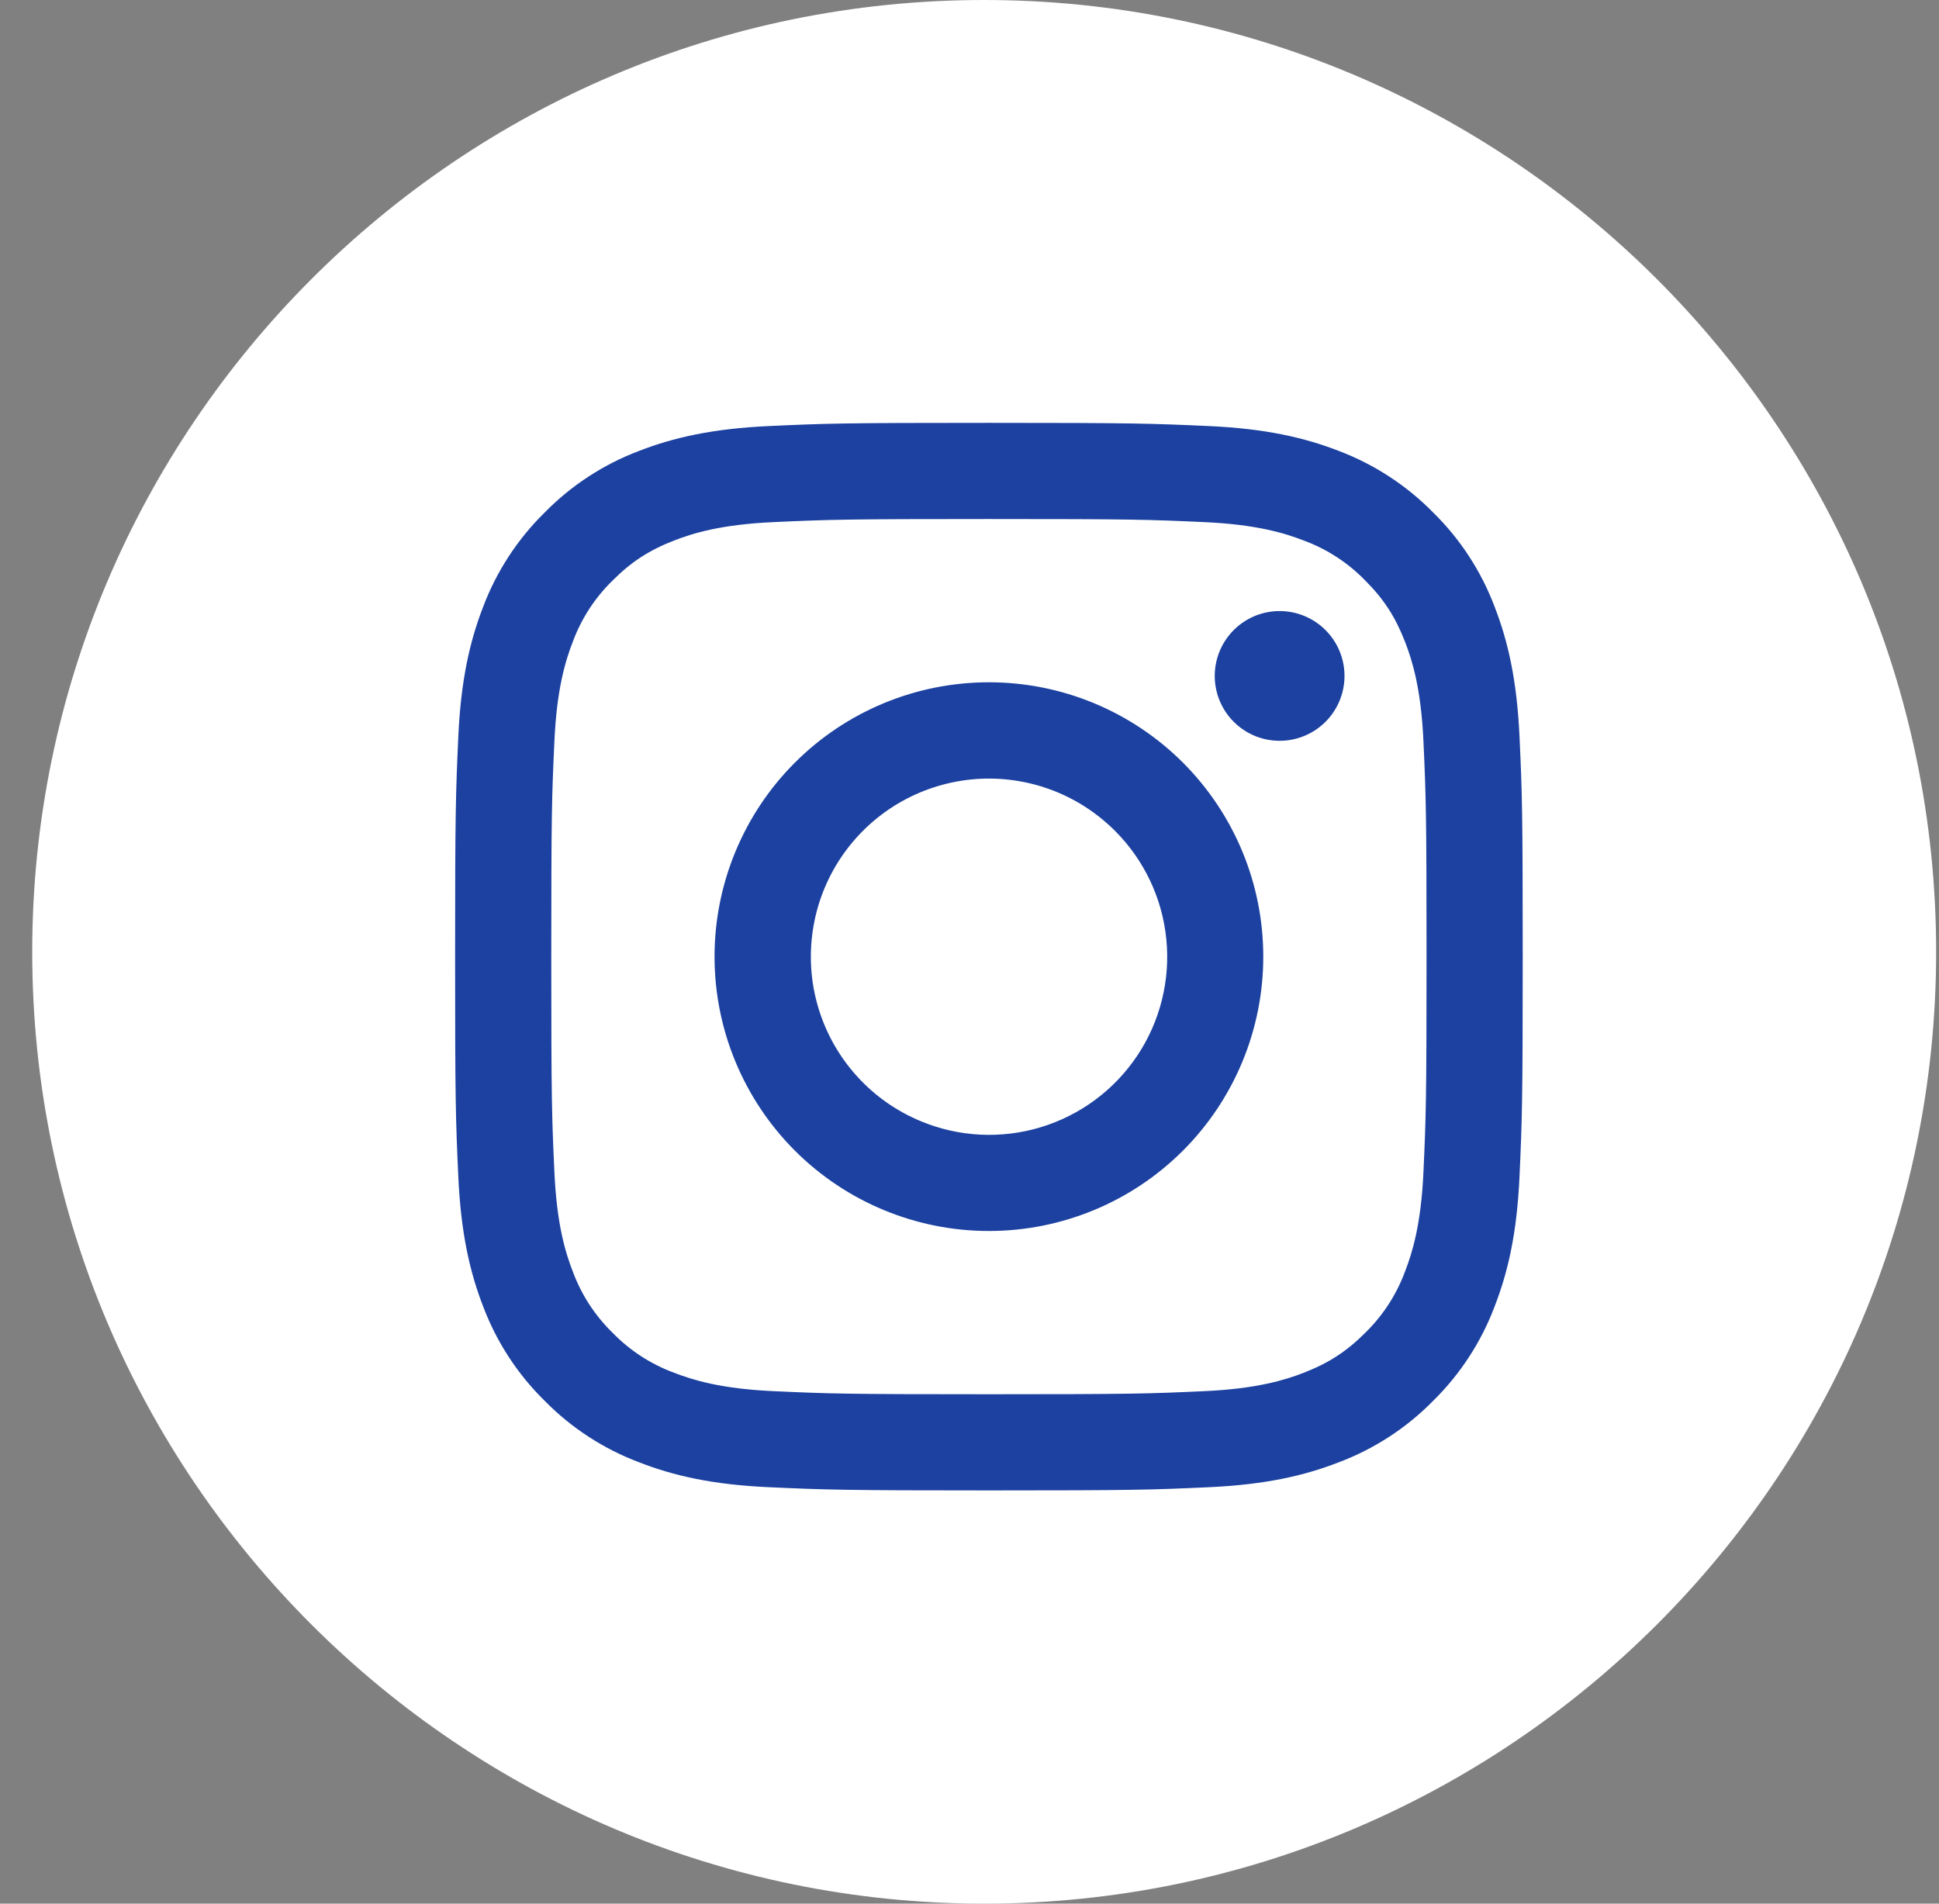
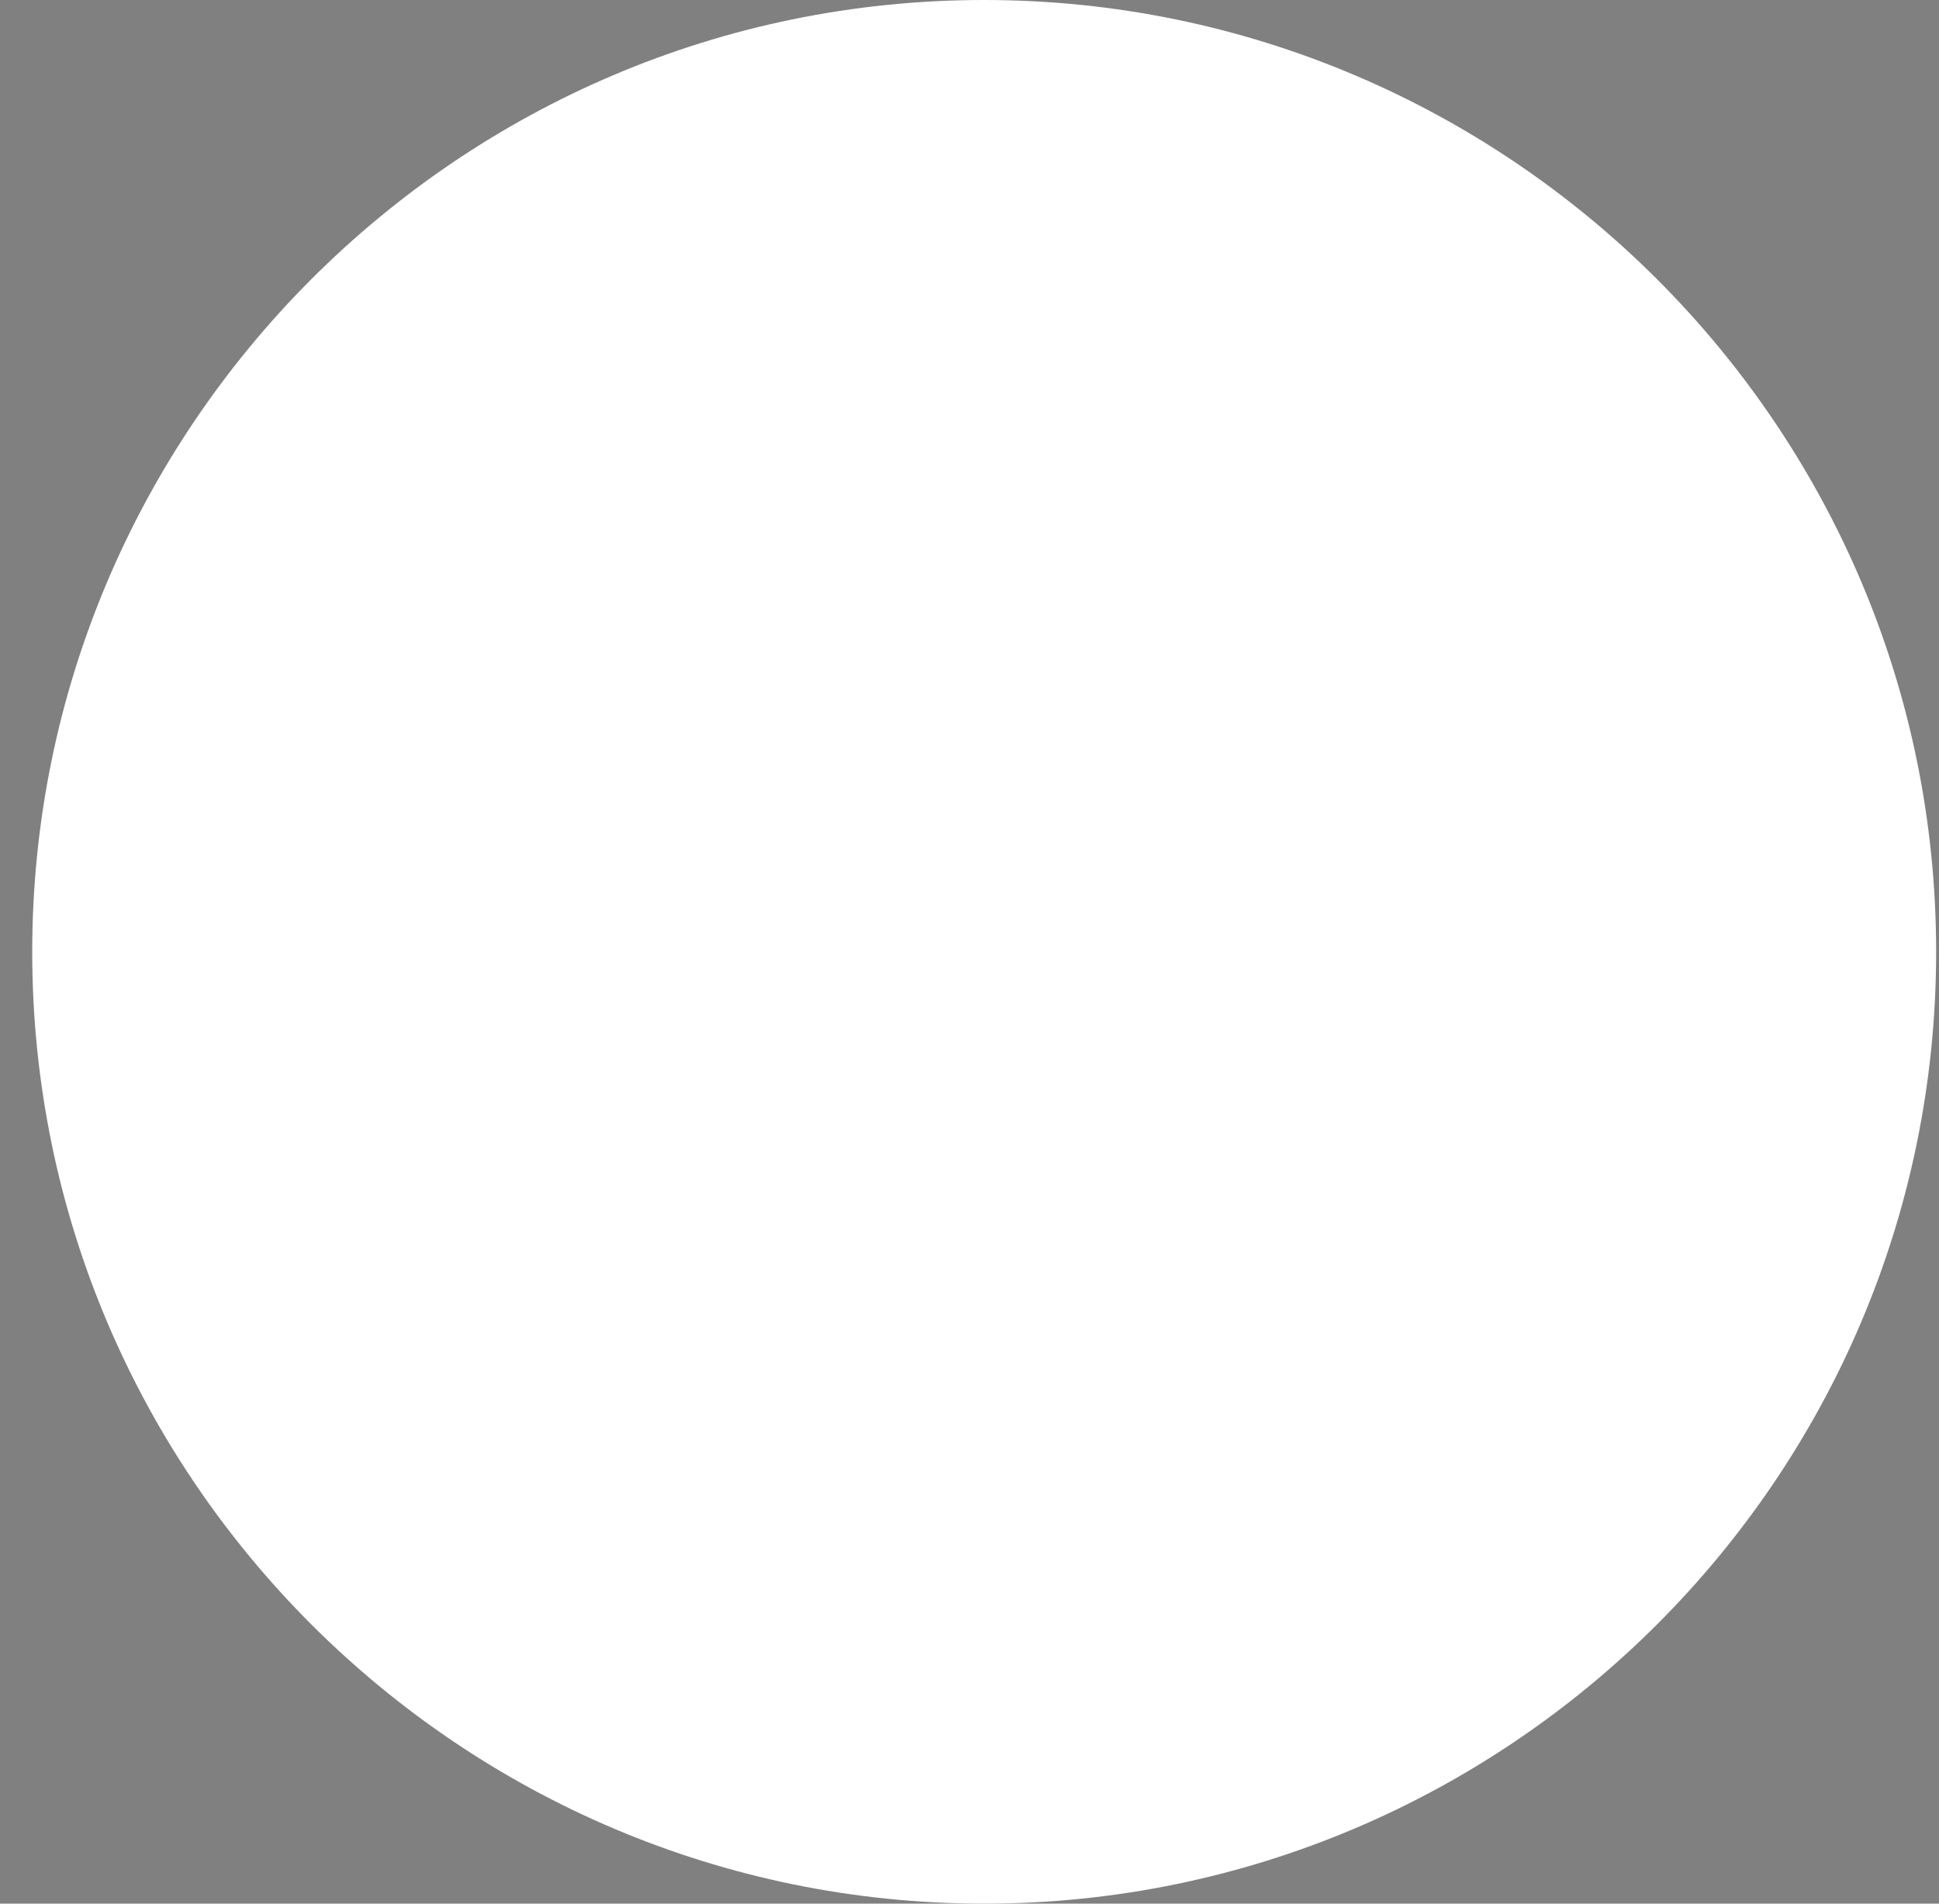
<svg xmlns="http://www.w3.org/2000/svg" width="55" height="54" viewBox="0 0 55 54" fill="none">
  <rect x="0" y="0" width="55" height="54" fill="#808080" stroke="none" />
  <path d="M27.916 54C13.08 54 0.914 41.934 0.914 27C0.914 12.165 12.981 0 27.916 0C42.753 0 54.919 12.066 54.919 27C54.919 41.934 42.753 54 27.916 54Z" fill="white" />
-   <path fill-rule="evenodd" clip-rule="evenodd" d="M21.808 12.086C23.423 12.011 23.938 11.995 28.051 11.995C32.164 11.995 32.678 12.013 34.292 12.086C35.905 12.159 37.006 12.416 37.97 12.789C38.979 13.171 39.894 13.767 40.651 14.537C41.422 15.293 42.017 16.207 42.397 17.217C42.771 18.181 43.027 19.282 43.101 20.893C43.176 22.51 43.192 23.025 43.192 27.137C43.192 31.249 43.174 31.764 43.101 33.379C43.028 34.989 42.771 36.091 42.397 37.054C42.017 38.065 41.421 38.98 40.651 39.737C39.894 40.508 38.979 41.102 37.97 41.482C37.006 41.857 35.905 42.113 34.294 42.187C32.678 42.261 32.164 42.278 28.051 42.278C23.938 42.278 23.423 42.26 21.808 42.187C20.198 42.114 19.096 41.857 18.133 41.482C17.122 41.102 16.207 40.507 15.45 39.737C14.68 38.981 14.084 38.066 13.703 37.056C13.33 36.092 13.074 34.991 13 33.38C12.926 31.763 12.909 31.248 12.909 27.137C12.909 23.023 12.927 22.509 13 20.895C13.073 19.282 13.33 18.181 13.703 17.217C14.084 16.207 14.681 15.292 15.452 14.536C16.207 13.766 17.122 13.17 18.132 12.789C19.095 12.416 20.196 12.16 21.807 12.086H21.808ZM34.169 14.811C32.572 14.738 32.093 14.723 28.051 14.723C24.008 14.723 23.529 14.738 21.932 14.811C20.455 14.879 19.654 15.125 19.12 15.333C18.414 15.608 17.909 15.934 17.379 16.465C16.876 16.953 16.49 17.548 16.247 18.206C16.039 18.74 15.793 19.541 15.726 21.018C15.652 22.615 15.637 23.094 15.637 27.137C15.637 31.179 15.652 31.658 15.726 33.255C15.793 34.732 16.039 35.533 16.247 36.067C16.489 36.724 16.876 37.32 17.379 37.809C17.867 38.311 18.463 38.698 19.12 38.94C19.654 39.148 20.455 39.394 21.932 39.462C23.529 39.535 24.006 39.55 28.051 39.55C32.095 39.55 32.572 39.535 34.169 39.462C35.646 39.394 36.447 39.148 36.981 38.94C37.688 38.665 38.193 38.338 38.723 37.809C39.225 37.32 39.612 36.724 39.854 36.067C40.062 35.533 40.308 34.732 40.376 33.255C40.449 31.658 40.464 31.179 40.464 27.137C40.464 23.094 40.449 22.615 40.376 21.018C40.308 19.541 40.062 18.74 39.854 18.206C39.579 17.5 39.253 16.994 38.723 16.465C38.234 15.962 37.639 15.575 36.981 15.333C36.447 15.125 35.646 14.879 34.169 14.811ZM26.117 31.804C27.197 32.254 28.399 32.315 29.519 31.976C30.639 31.637 31.607 30.92 32.257 29.948C32.907 28.975 33.199 27.807 33.083 26.642C32.968 25.478 32.451 24.39 31.623 23.564C31.094 23.037 30.456 22.632 29.753 22.381C29.049 22.129 28.299 22.037 27.556 22.11C26.813 22.184 26.095 22.421 25.454 22.805C24.814 23.189 24.266 23.71 23.851 24.331C23.436 24.952 23.164 25.657 23.055 26.396C22.945 27.135 23 27.888 23.217 28.603C23.434 29.318 23.806 29.976 24.308 30.529C24.809 31.083 25.427 31.518 26.117 31.804ZM22.547 21.633C23.27 20.91 24.128 20.337 25.072 19.946C26.017 19.555 27.029 19.354 28.051 19.354C29.073 19.354 30.085 19.555 31.029 19.946C31.973 20.337 32.831 20.91 33.554 21.633C34.277 22.356 34.85 23.214 35.241 24.158C35.632 25.102 35.833 26.114 35.833 27.137C35.833 28.159 35.632 29.171 35.241 30.115C34.85 31.059 34.277 31.917 33.554 32.64C32.094 34.099 30.115 34.919 28.051 34.919C25.987 34.919 24.007 34.099 22.547 32.64C21.088 31.18 20.268 29.201 20.268 27.137C20.268 25.072 21.088 23.093 22.547 21.633ZM37.559 20.513C37.739 20.344 37.882 20.141 37.981 19.915C38.08 19.69 38.133 19.447 38.137 19.201C38.14 18.955 38.095 18.71 38.002 18.482C37.91 18.254 37.772 18.047 37.598 17.873C37.424 17.699 37.217 17.561 36.989 17.469C36.76 17.376 36.516 17.33 36.27 17.334C36.024 17.337 35.781 17.39 35.555 17.489C35.33 17.589 35.127 17.732 34.958 17.911C34.629 18.259 34.45 18.722 34.456 19.201C34.464 19.68 34.657 20.137 34.995 20.475C35.334 20.814 35.791 21.007 36.27 21.014C36.749 21.021 37.211 20.841 37.559 20.513Z" fill="#1C41A0" />
</svg>